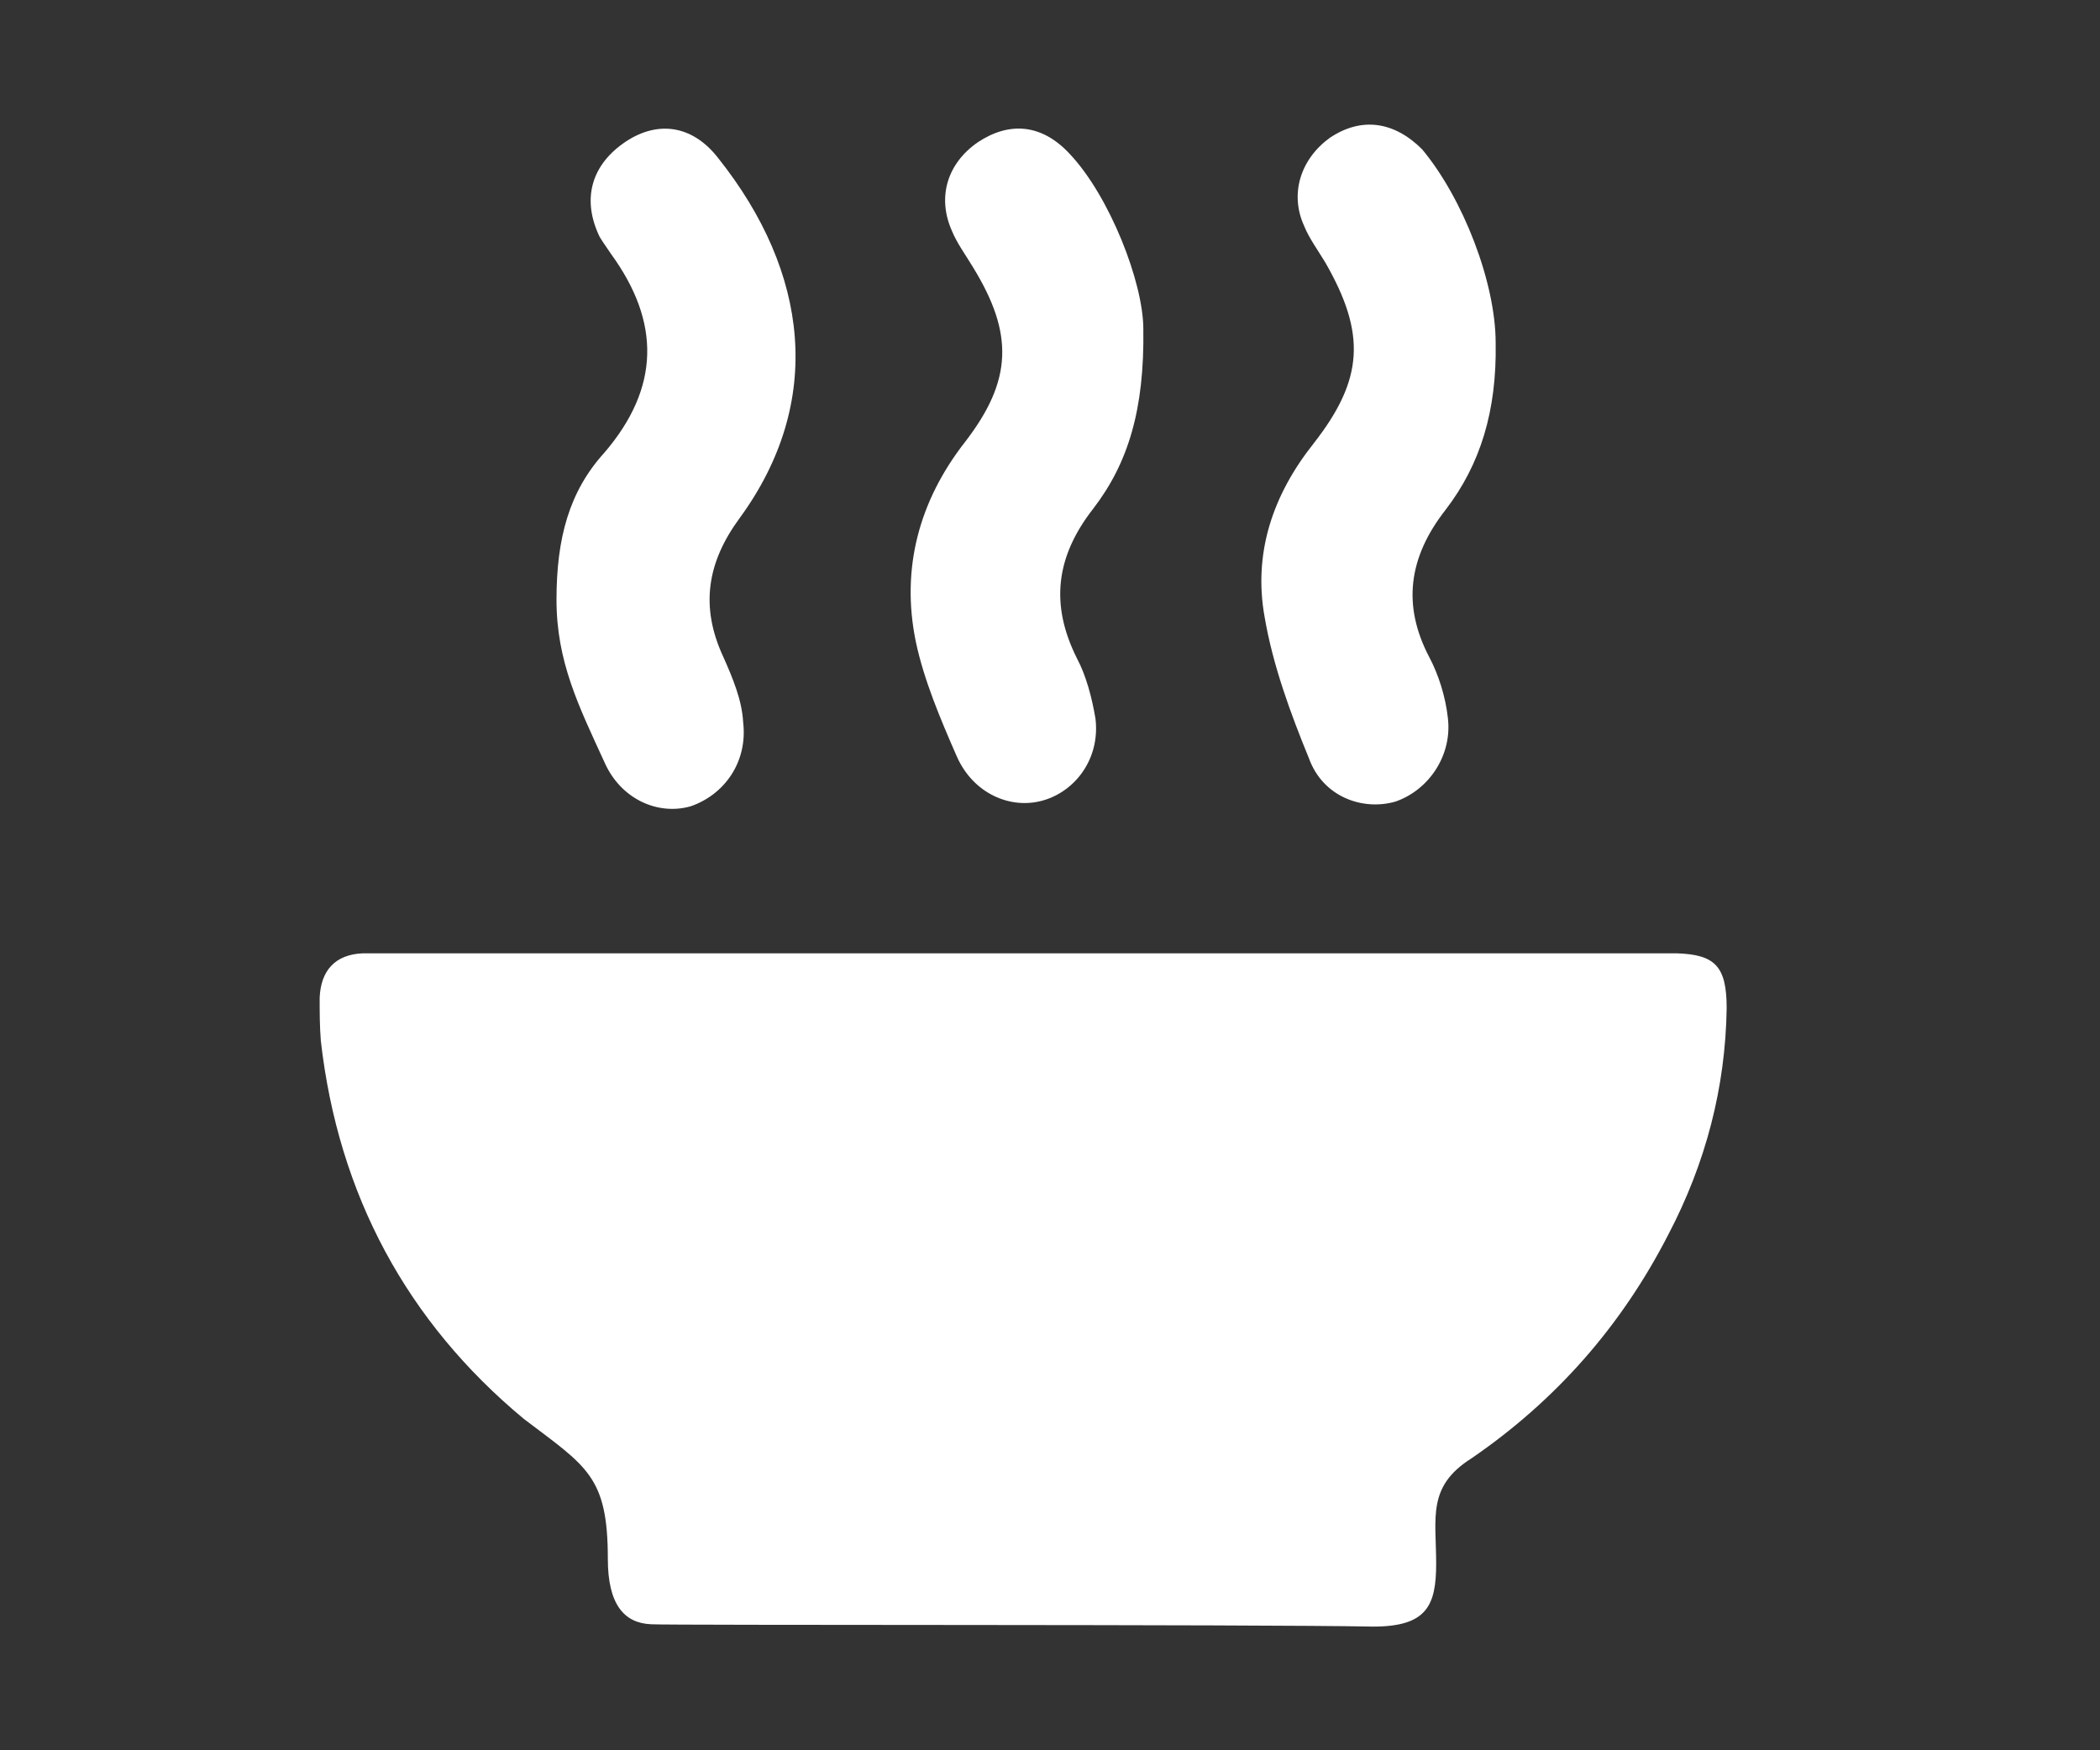
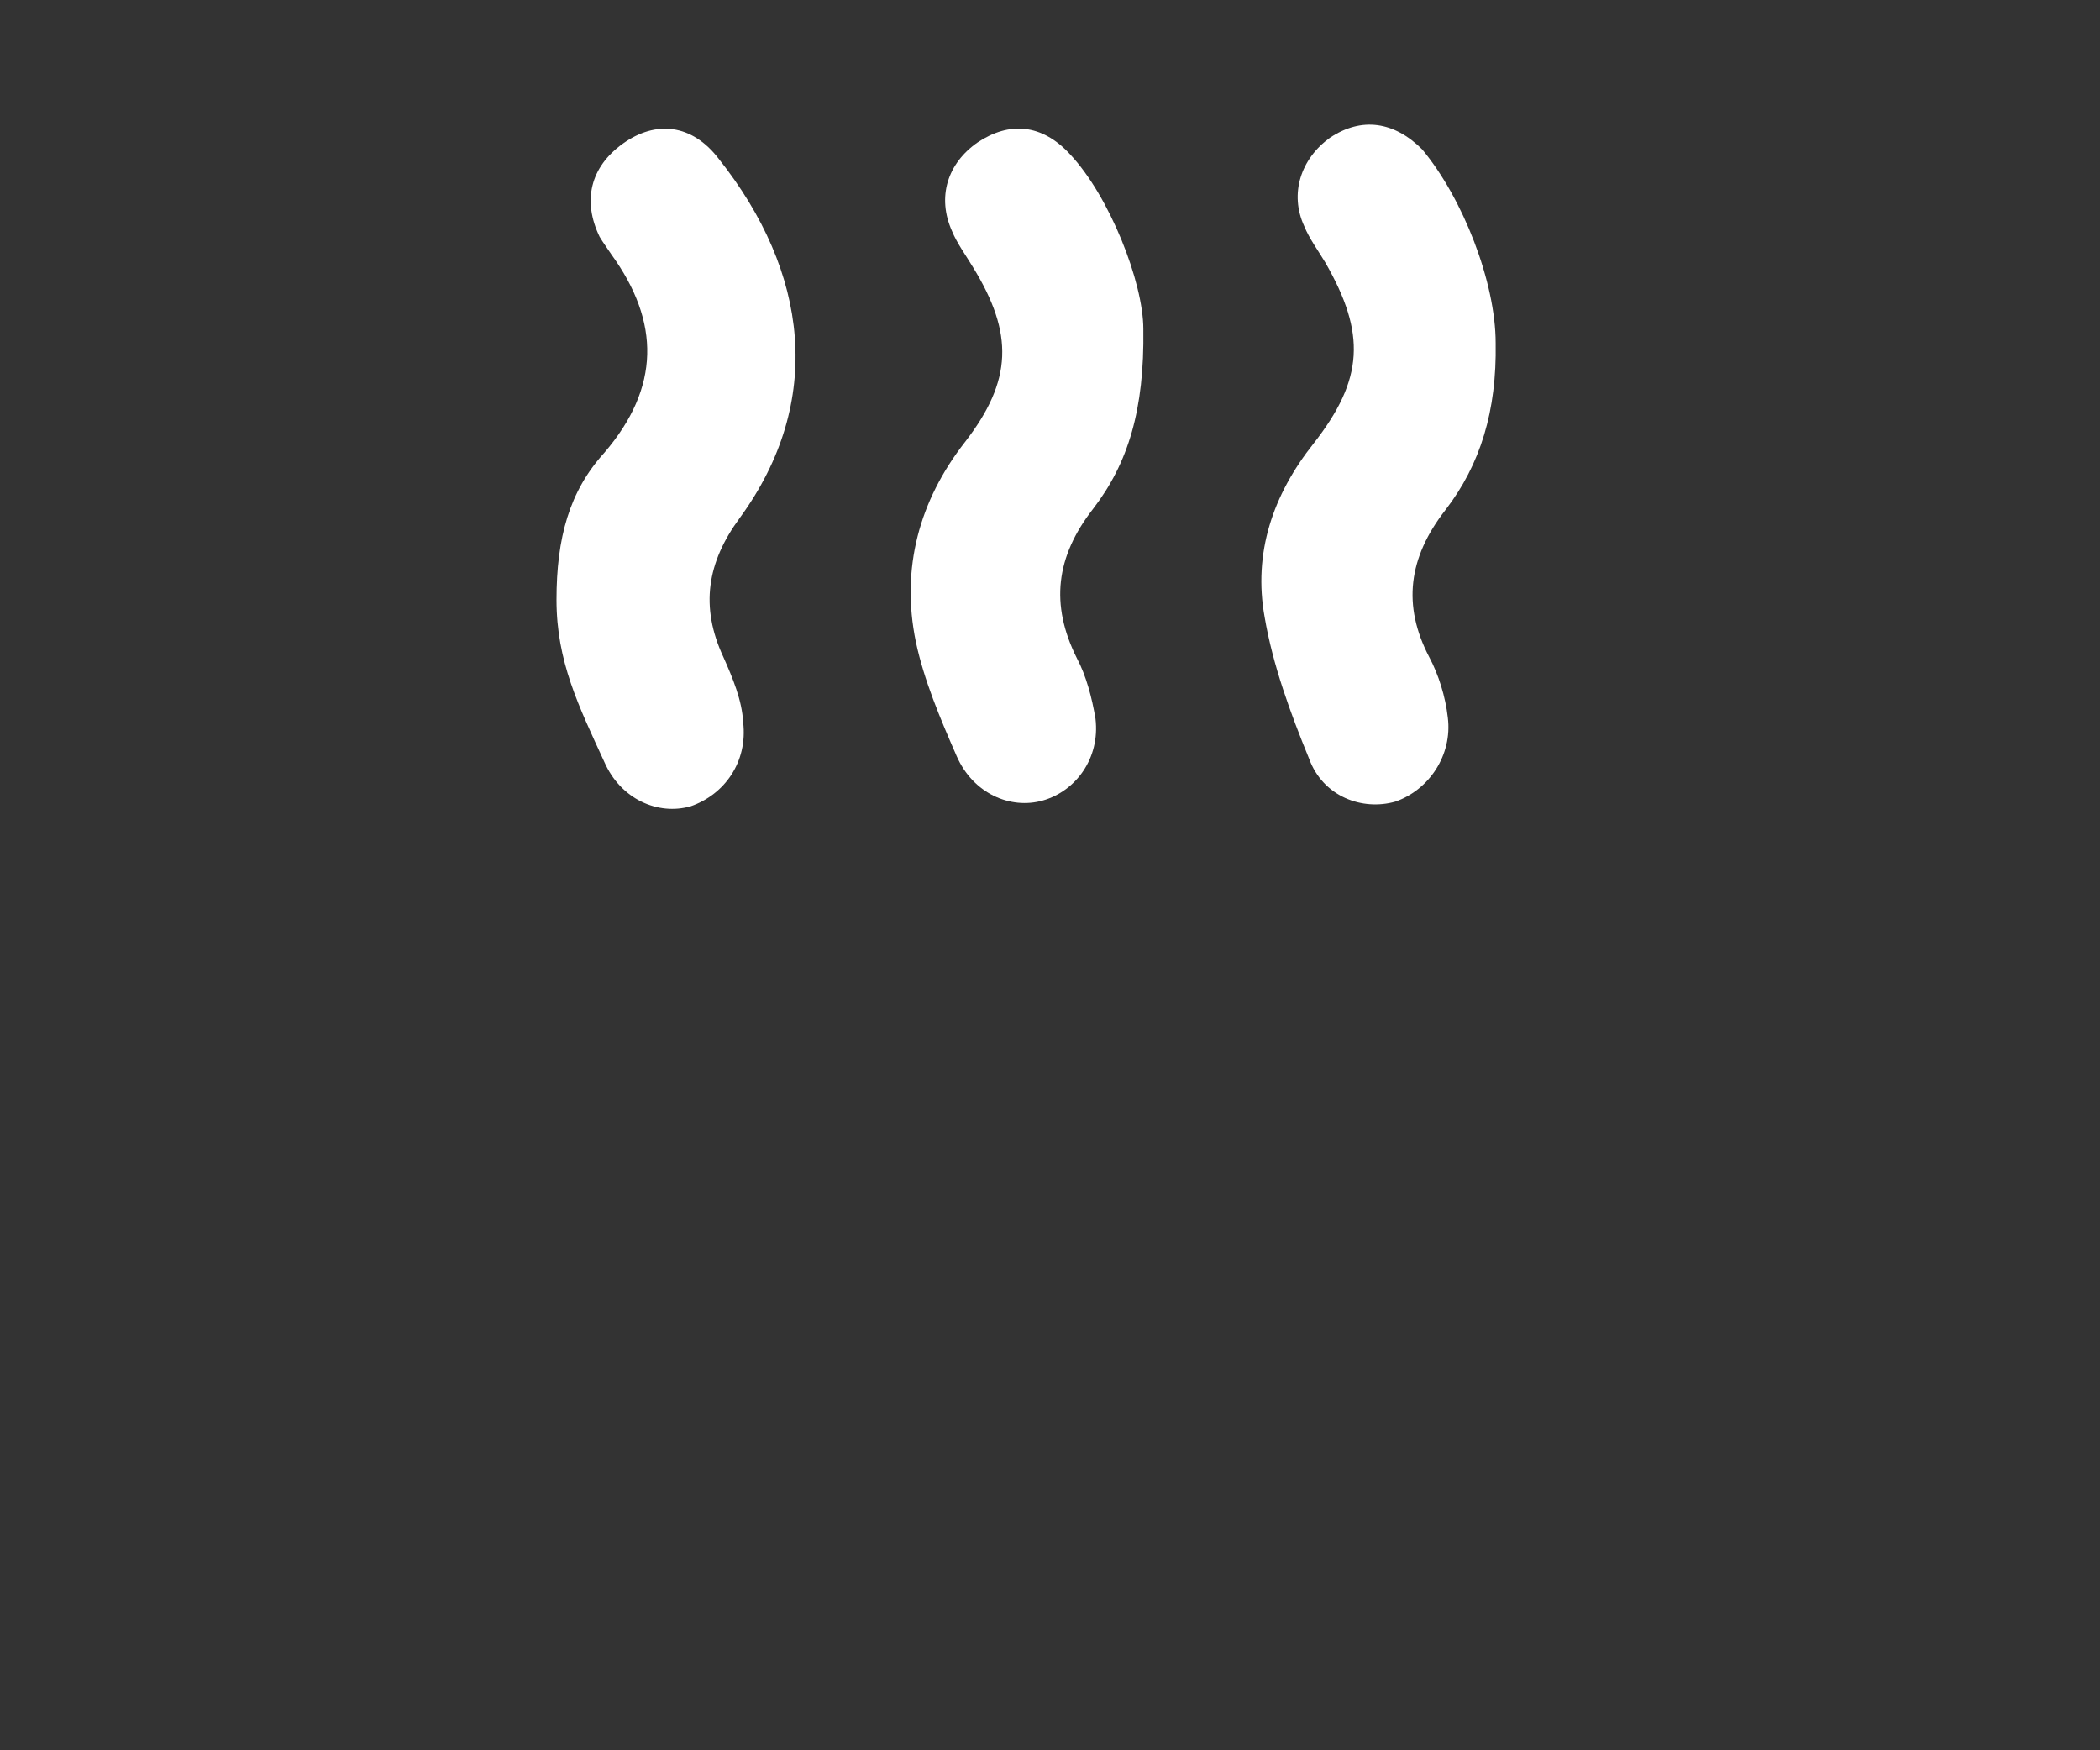
<svg xmlns="http://www.w3.org/2000/svg" version="1.1" id="Layer_1" x="0px" y="0px" viewBox="0 0 180 150" style="enable-background:new 0 0 180 150;" xml:space="preserve">
  <rect x="0" y="0" width="180" height="150" fill="#333333" stroke="none" />
  <style type="text/css">
	.st0{fill:#FFFFFF;}
</style>
  <g id="a">
</g>
  <g id="b">
</g>
  <g id="c">
    <g>
-       <path class="st0" d="M55.8,139.2c-2.3-0.1-3.7-1.7-3.7-5.6c0-7.1-1.8-7.9-7.2-12c-10-8.3-15.9-19.2-17.4-32.4    c-0.1-1.3-0.1-2.4-0.1-3.7c0.1-2.3,1.3-3.7,3.7-3.8h112.6c3.3,0.1,4.3,1.1,4.3,4.7c-0.1,6.8-1.8,13.3-5,19.4    c-4,7.8-9.6,14.2-16.9,19.2c-3.8,2.4-3,5.1-3,9c0,3.6-0.8,5.4-5.4,5.4C107.6,139.2,57.1,139.3,55.8,139.2z" />
      <path class="st0" d="M128.2,29.4c0.1,5.8-1.3,10.4-4.3,14.3c-3.2,4.1-3.7,8.2-1.4,12.6c0.8,1.5,1.4,3.4,1.6,5.2    c0.4,3.2-1.6,6.2-4.5,7.2c-2.8,0.8-6.2-0.4-7.4-3.7c-1.6-3.9-3.1-8-3.8-12.1c-1-5.5,0.7-10.5,4.2-14.9c4.3-5.5,4.5-9.4,1-15.5    c-0.6-1-1.4-2.1-1.8-3.1c-1.3-2.8-0.3-5.8,2.2-7.6c2.7-1.8,5.5-1.4,7.9,1C125.4,17,128.2,24.2,128.2,29.4L128.2,29.4z" />
      <path class="st0" d="M98,28.2c0.1,6.9-1.3,11.5-4.3,15.4c-3.2,4.1-3.7,8.2-1.4,12.8c0.8,1.5,1.3,3.4,1.6,5.2    c0.4,3.4-1.7,6.2-4.5,7s-6-0.6-7.4-3.8c-1.4-3.2-2.8-6.5-3.5-9.8c-1.3-6.3,0.3-12.1,4.2-17.1c4.1-5.3,4.2-9.3,0.7-15    c-0.6-1-1.4-2.1-1.8-3.1c-1.3-2.9-0.4-5.8,2.2-7.6c2.7-1.8,5.5-1.6,7.9,1C95.1,16.8,98,24.2,98,28.2L98,28.2z" />
      <path class="st0" d="M51.8,38.8c4.8-5.6,4.8-11.2,0.6-17c-0.4-0.6-0.7-1-1-1.5c-1.5-3.1-0.8-6,2-8s5.9-1.7,8.2,1.3    c7.7,9.7,9.1,20.8,1.8,30.8C60.6,48.2,60,52,62,56.3c0.8,1.8,1.6,3.7,1.7,5.6c0.4,3.4-1.6,6.2-4.5,7.2c-2.8,0.8-6-0.6-7.4-3.8    c-2.2-4.8-4.1-8.6-4.1-13.9S48.8,42.1,51.8,38.8z" />
    </g>
  </g>
</svg>